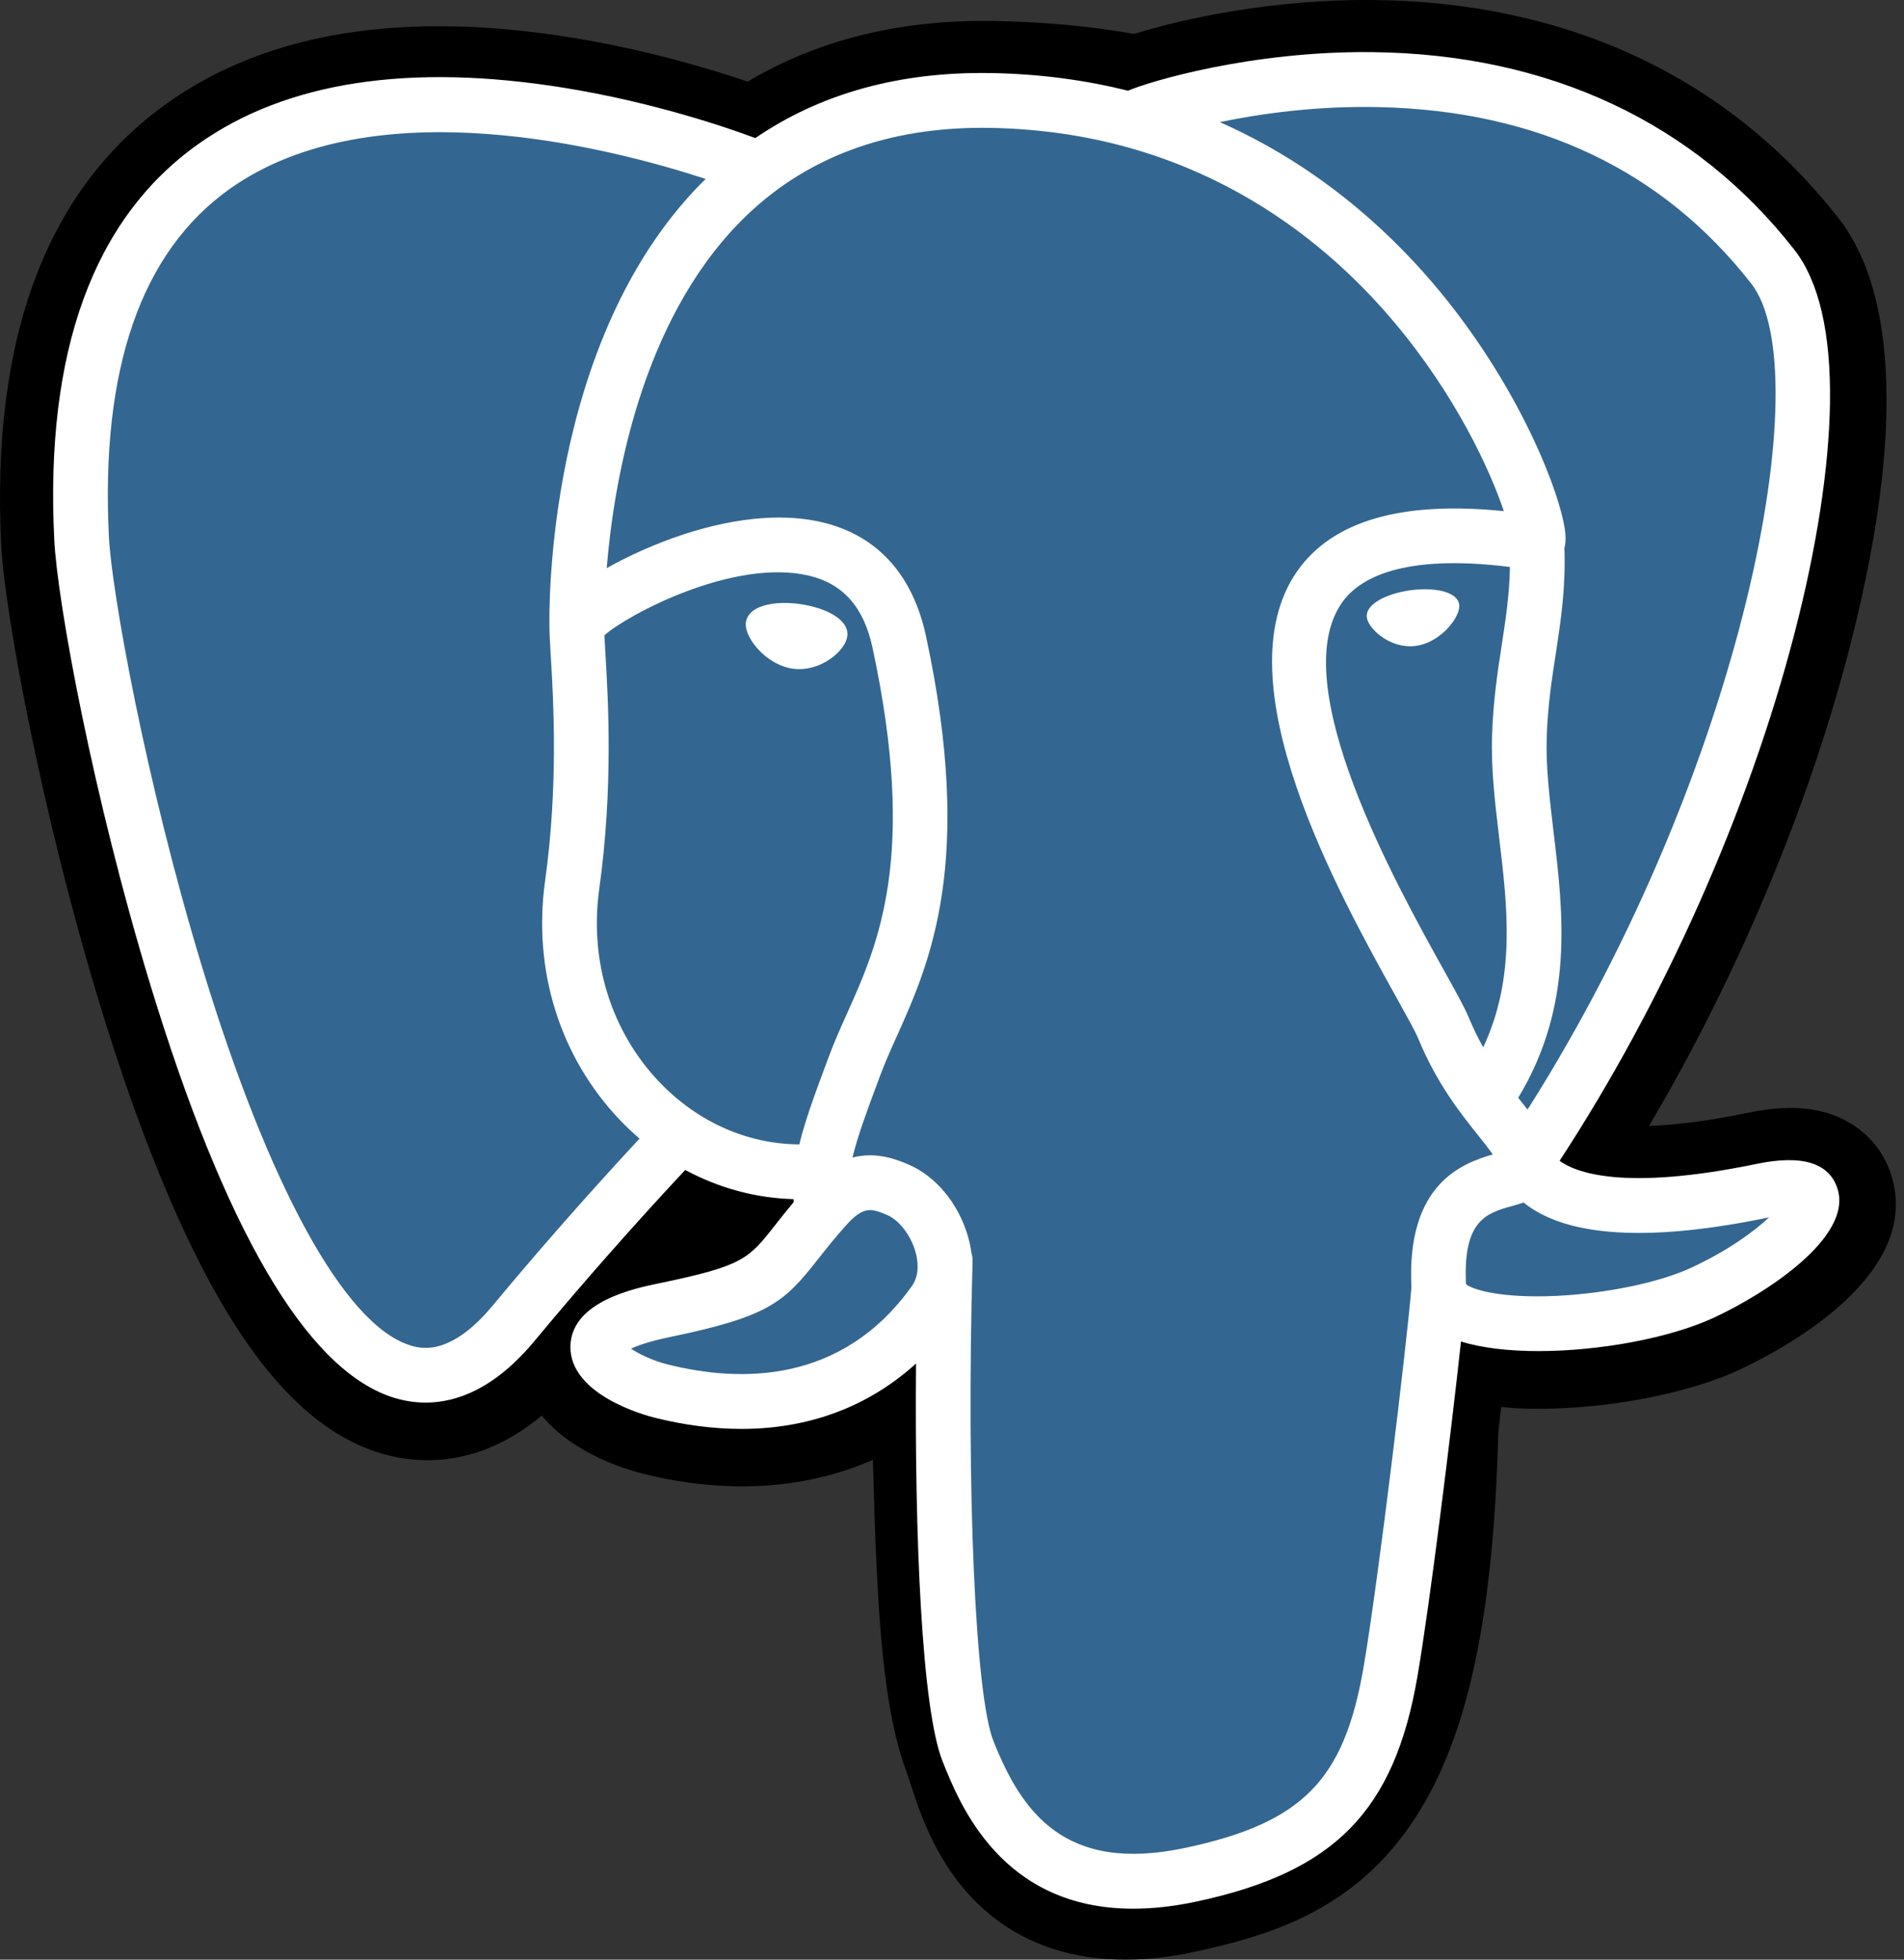
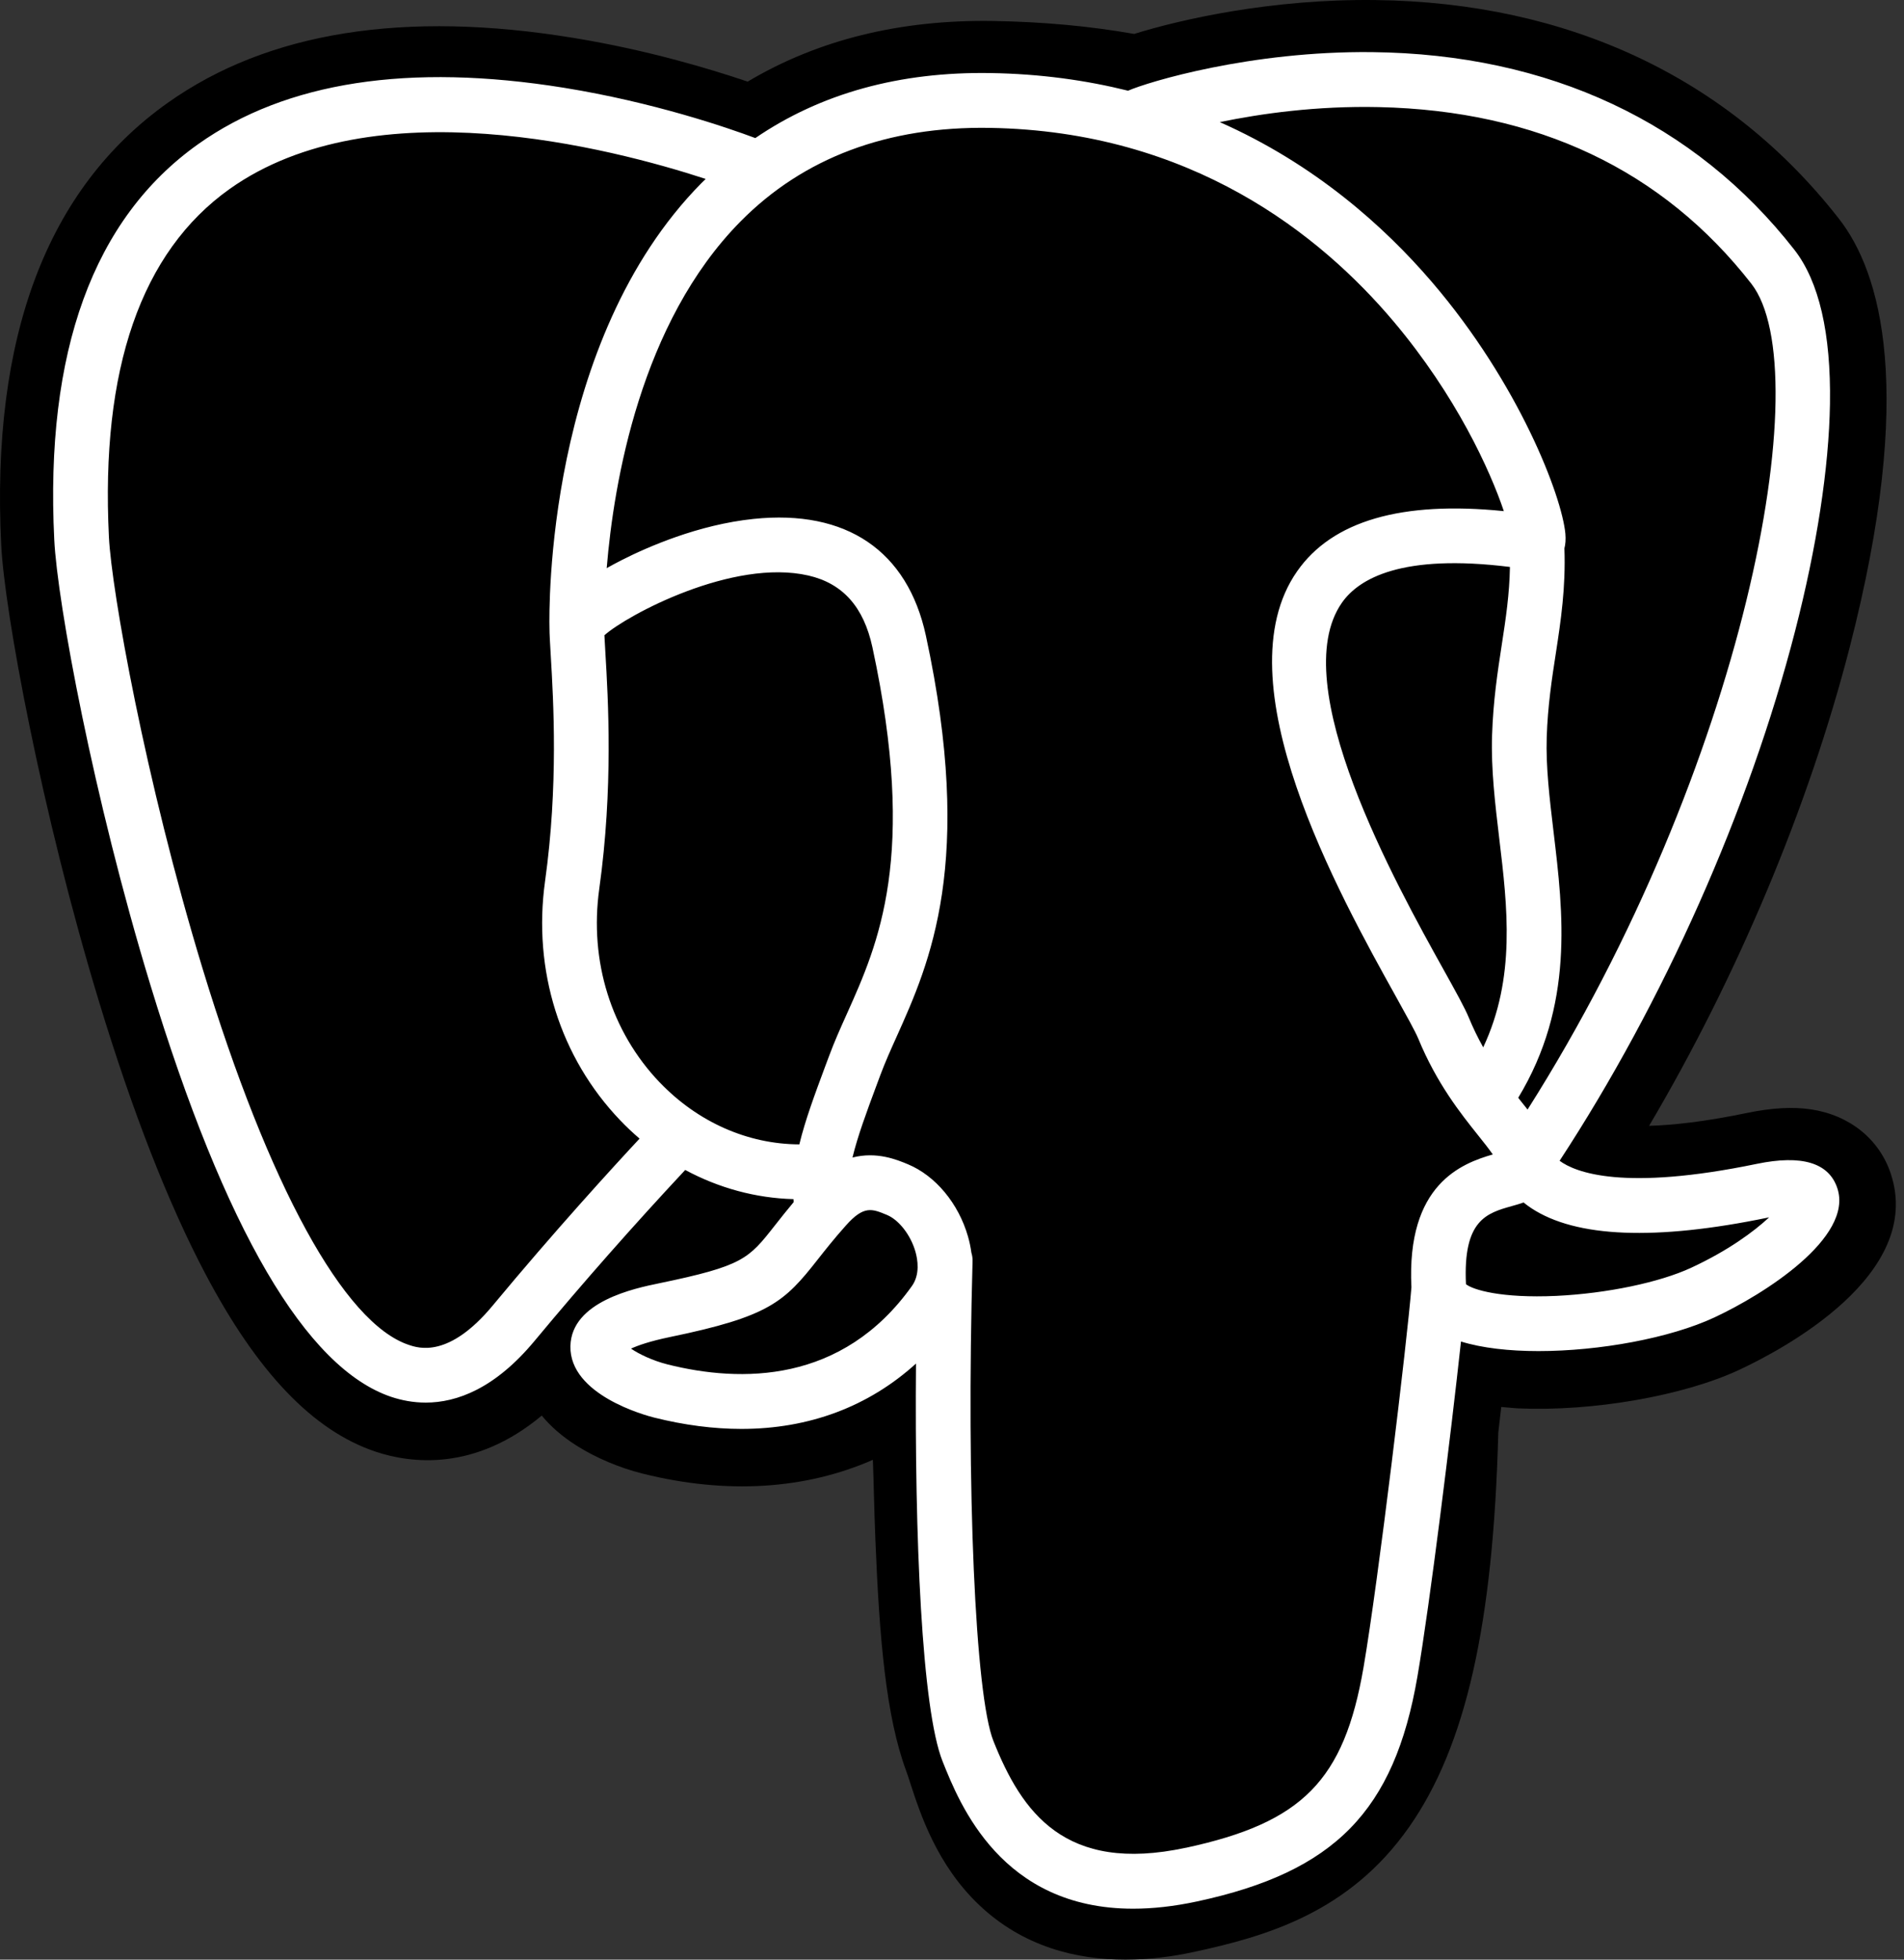
<svg xmlns="http://www.w3.org/2000/svg" width="34" height="35" viewBox="0 0 34 35" fill="none">
  <rect x="0" y="0" width="34" height="35" fill="#333333" stroke="none" />
  <path d="M33.765 20.966C33.562 20.348 33.029 19.917 32.339 19.814C32.014 19.765 31.642 19.786 31.201 19.877C30.434 20.036 29.864 20.096 29.448 20.108C31.017 17.452 32.293 14.422 33.028 11.57C34.216 6.959 33.581 4.859 32.839 3.908C30.876 1.393 28.013 0.042 24.558 0.001C22.715 -0.022 21.097 0.343 20.253 0.606C19.467 0.467 18.622 0.389 17.735 0.375C16.073 0.348 14.605 0.711 13.351 1.458C12.656 1.222 11.541 0.89 10.254 0.679C7.226 0.18 4.785 0.568 3 1.833C0.838 3.364 -0.164 6.024 0.022 9.74C0.081 10.919 0.739 14.508 1.775 17.912C2.37 19.869 3.005 21.493 3.662 22.741C4.594 24.511 5.59 25.554 6.709 25.928C7.336 26.137 8.476 26.284 9.674 25.283C9.826 25.468 10.029 25.651 10.298 25.821C10.64 26.037 11.057 26.214 11.474 26.319C12.978 26.695 14.386 26.601 15.587 26.073C15.595 26.287 15.601 26.492 15.605 26.669C15.613 26.955 15.621 27.237 15.632 27.5C15.703 29.277 15.823 30.66 16.181 31.627C16.201 31.68 16.227 31.761 16.255 31.847C16.433 32.395 16.731 33.311 17.49 34.029C18.275 34.772 19.225 35 20.095 35C20.532 35 20.948 34.943 21.313 34.864C22.615 34.584 24.094 34.158 25.163 32.631C26.174 31.188 26.666 29.013 26.755 25.587C26.766 25.49 26.777 25.398 26.787 25.31L26.808 25.129L27.047 25.15L27.108 25.154C28.434 25.214 30.055 24.932 31.051 24.469C31.837 24.102 34.359 22.768 33.765 20.966Z" fill="black" />
-   <path d="M31.498 21.317C27.555 22.132 27.284 20.794 27.284 20.794C31.447 14.6 33.187 6.738 31.685 4.814C27.589 -0.435 20.497 2.048 20.379 2.112L20.341 2.119C19.562 1.957 18.69 1.86 17.71 1.844C15.927 1.815 14.574 2.313 13.547 3.094C13.547 3.094 0.896 -2.132 1.485 9.666C1.61 12.176 5.072 28.658 9.202 23.68C10.712 21.86 12.17 20.32 12.17 20.32C12.895 20.803 13.762 21.049 14.671 20.961L14.742 20.901C14.72 21.127 14.73 21.348 14.77 21.61C13.706 22.801 14.019 23.011 11.892 23.45C9.74 23.895 11.004 24.686 11.829 24.893C12.83 25.144 15.145 25.5 16.709 23.304L16.647 23.554C17.064 23.889 17.357 25.732 17.308 27.403C17.259 29.074 17.226 30.221 17.554 31.117C17.883 32.013 18.21 34.028 21.006 33.428C23.342 32.926 24.553 31.625 24.721 29.454C24.841 27.912 25.111 28.14 25.128 26.76L25.345 26.107C25.596 24.016 25.385 23.341 26.824 23.655L27.174 23.686C28.233 23.734 29.62 23.515 30.434 23.136C32.186 22.32 33.225 20.959 31.498 21.317H31.498Z" fill="#336791" />
-   <path d="M14.287 10.789C13.932 10.739 13.61 10.785 13.447 10.909C13.356 10.979 13.328 11.059 13.32 11.114C13.3 11.261 13.402 11.424 13.465 11.508C13.644 11.745 13.904 11.908 14.162 11.944C14.2 11.949 14.237 11.951 14.274 11.951C14.704 11.951 15.095 11.615 15.13 11.367C15.173 11.057 14.723 10.85 14.287 10.789V10.789ZM26.057 10.799C26.023 10.556 25.591 10.486 25.181 10.543C24.772 10.6 24.375 10.786 24.408 11.03C24.434 11.219 24.776 11.543 25.18 11.543C25.215 11.543 25.249 11.541 25.284 11.536C25.554 11.498 25.752 11.327 25.846 11.228C25.989 11.077 26.072 10.908 26.057 10.799Z" fill="white" />
  <path d="M32.81 21.223C32.66 20.767 32.176 20.621 31.372 20.787C28.985 21.281 28.13 20.939 27.85 20.732C29.705 17.898 31.231 14.472 32.054 11.276C32.444 9.762 32.66 8.356 32.678 7.209C32.697 5.952 32.483 5.027 32.043 4.462C30.266 2.186 27.659 0.965 24.502 0.931C22.332 0.907 20.499 1.464 20.144 1.62C19.395 1.434 18.579 1.319 17.691 1.305C16.062 1.278 14.654 1.669 13.488 2.466C12.982 2.277 11.673 1.827 10.073 1.568C7.306 1.122 5.107 1.46 3.538 2.575C1.666 3.905 0.802 6.282 0.969 9.641C1.025 10.771 1.668 14.248 2.681 17.577C4.015 21.959 5.465 24.439 6.99 24.95C7.169 25.009 7.375 25.051 7.602 25.051C8.158 25.051 8.841 24.8 9.55 23.944C10.416 22.902 11.312 21.886 12.236 20.896C12.836 21.219 13.495 21.399 14.169 21.417C14.17 21.435 14.172 21.453 14.173 21.47C14.057 21.609 13.944 21.75 13.833 21.892C13.366 22.487 13.268 22.61 11.766 22.921C11.338 23.009 10.203 23.244 10.186 24.042C10.168 24.914 11.528 25.28 11.683 25.319C12.223 25.454 12.744 25.521 13.24 25.521C14.447 25.521 15.508 25.124 16.357 24.354C16.331 27.463 16.46 30.526 16.832 31.459C17.137 32.223 17.882 34.091 20.235 34.09C20.58 34.09 20.96 34.05 21.378 33.96C23.833 33.433 24.899 32.344 25.311 29.945C25.532 28.663 25.911 25.602 26.089 23.96C26.465 24.077 26.949 24.131 27.472 24.131C28.564 24.131 29.823 23.899 30.612 23.531C31.5 23.118 33.1 22.104 32.81 21.223ZM26.963 10.126C26.955 10.611 26.889 11.051 26.818 11.511C26.742 12.005 26.664 12.516 26.644 13.136C26.624 13.739 26.7 14.367 26.772 14.974C26.919 16.199 27.07 17.461 26.486 18.706C26.39 18.534 26.303 18.356 26.228 18.173C26.155 17.997 25.998 17.714 25.78 17.322C24.931 15.796 22.945 12.224 23.962 10.766C24.265 10.332 25.034 9.886 26.963 10.126ZM24.624 1.913C27.452 1.976 29.689 3.037 31.273 5.066C32.488 6.623 31.151 13.706 27.278 19.817C27.239 19.768 27.2 19.718 27.16 19.669L27.111 19.607C28.112 17.95 27.916 16.31 27.742 14.857C27.671 14.26 27.603 13.697 27.62 13.167C27.638 12.606 27.712 12.125 27.784 11.66C27.872 11.087 27.961 10.493 27.936 9.794C27.955 9.721 27.962 9.634 27.953 9.531C27.89 8.86 27.126 6.853 25.57 5.037C24.718 4.043 23.477 2.931 21.782 2.181C22.511 2.03 23.508 1.888 24.624 1.913ZM8.799 23.317C8.017 24.26 7.477 24.08 7.299 24.02C6.142 23.633 4.799 21.18 3.615 17.291C2.591 13.925 1.992 10.541 1.945 9.592C1.795 6.591 2.521 4.499 4.101 3.375C6.674 1.546 10.903 2.641 12.602 3.196C12.578 3.22 12.552 3.243 12.528 3.268C9.739 6.091 9.805 10.916 9.812 11.211C9.812 11.325 9.822 11.486 9.835 11.708C9.883 12.519 9.972 14.03 9.733 15.74C9.512 17.329 10 18.885 11.074 20.008C11.184 20.123 11.3 20.233 11.421 20.336C10.943 20.849 9.905 21.984 8.799 23.317ZM11.779 19.331C10.914 18.425 10.521 17.166 10.701 15.876C10.953 14.069 10.86 12.495 10.81 11.65C10.803 11.531 10.797 11.428 10.793 11.346C11.2 10.984 13.088 9.97 14.435 10.279C15.049 10.42 15.423 10.839 15.579 11.561C16.384 15.297 15.685 16.854 15.124 18.105C15.008 18.363 14.899 18.606 14.806 18.858L14.733 19.053C14.55 19.546 14.379 20.004 14.274 20.439C13.354 20.436 12.459 20.042 11.779 19.33V19.331ZM11.92 24.369C11.652 24.301 11.41 24.184 11.268 24.087C11.387 24.032 11.598 23.956 11.963 23.88C13.731 23.515 14.004 23.258 14.6 22.498C14.737 22.324 14.892 22.127 15.106 21.887L15.107 21.886C15.426 21.527 15.572 21.588 15.838 21.699C16.052 21.788 16.262 22.058 16.347 22.355C16.387 22.495 16.432 22.762 16.284 22.969C15.039 24.718 13.224 24.696 11.92 24.369ZM21.173 33.002C19.01 33.467 18.244 32.361 17.74 31.096C17.414 30.279 17.254 26.596 17.367 22.529C17.369 22.474 17.361 22.422 17.346 22.373C17.333 22.276 17.313 22.18 17.286 22.086C17.117 21.494 16.705 20.999 16.212 20.794C16.015 20.712 15.655 20.563 15.223 20.674C15.315 20.292 15.475 19.862 15.648 19.396L15.721 19.2C15.803 18.979 15.906 18.749 16.015 18.507C16.602 17.198 17.407 15.405 16.534 11.354C16.206 9.837 15.114 9.096 13.458 9.268C12.465 9.371 11.556 9.773 11.103 10.003C11.006 10.053 10.917 10.1 10.834 10.147C10.96 8.618 11.438 5.761 13.225 3.954C14.35 2.816 15.849 2.254 17.675 2.284C21.273 2.343 23.58 4.195 24.882 5.737C26.004 7.067 26.611 8.406 26.854 9.129C25.03 8.943 23.79 9.303 23.162 10.205C21.794 12.165 23.91 15.97 24.927 17.799C25.113 18.134 25.274 18.424 25.325 18.547C25.656 19.352 26.085 19.889 26.398 20.281C26.494 20.401 26.587 20.518 26.657 20.619C26.105 20.779 25.113 21.148 25.204 22.992C25.131 23.917 24.612 28.249 24.349 29.779C24.001 31.801 23.259 32.554 21.173 33.003V33.002ZM30.201 22.642C29.636 22.905 28.691 23.102 27.794 23.145C26.802 23.191 26.297 23.034 26.178 22.936C26.123 21.787 26.549 21.667 27.001 21.54C27.072 21.52 27.141 21.501 27.207 21.477C27.249 21.511 27.294 21.545 27.344 21.578C28.141 22.105 29.563 22.162 31.57 21.747L31.592 21.742C31.321 21.996 30.858 22.337 30.201 22.642Z" fill="white" />
</svg>